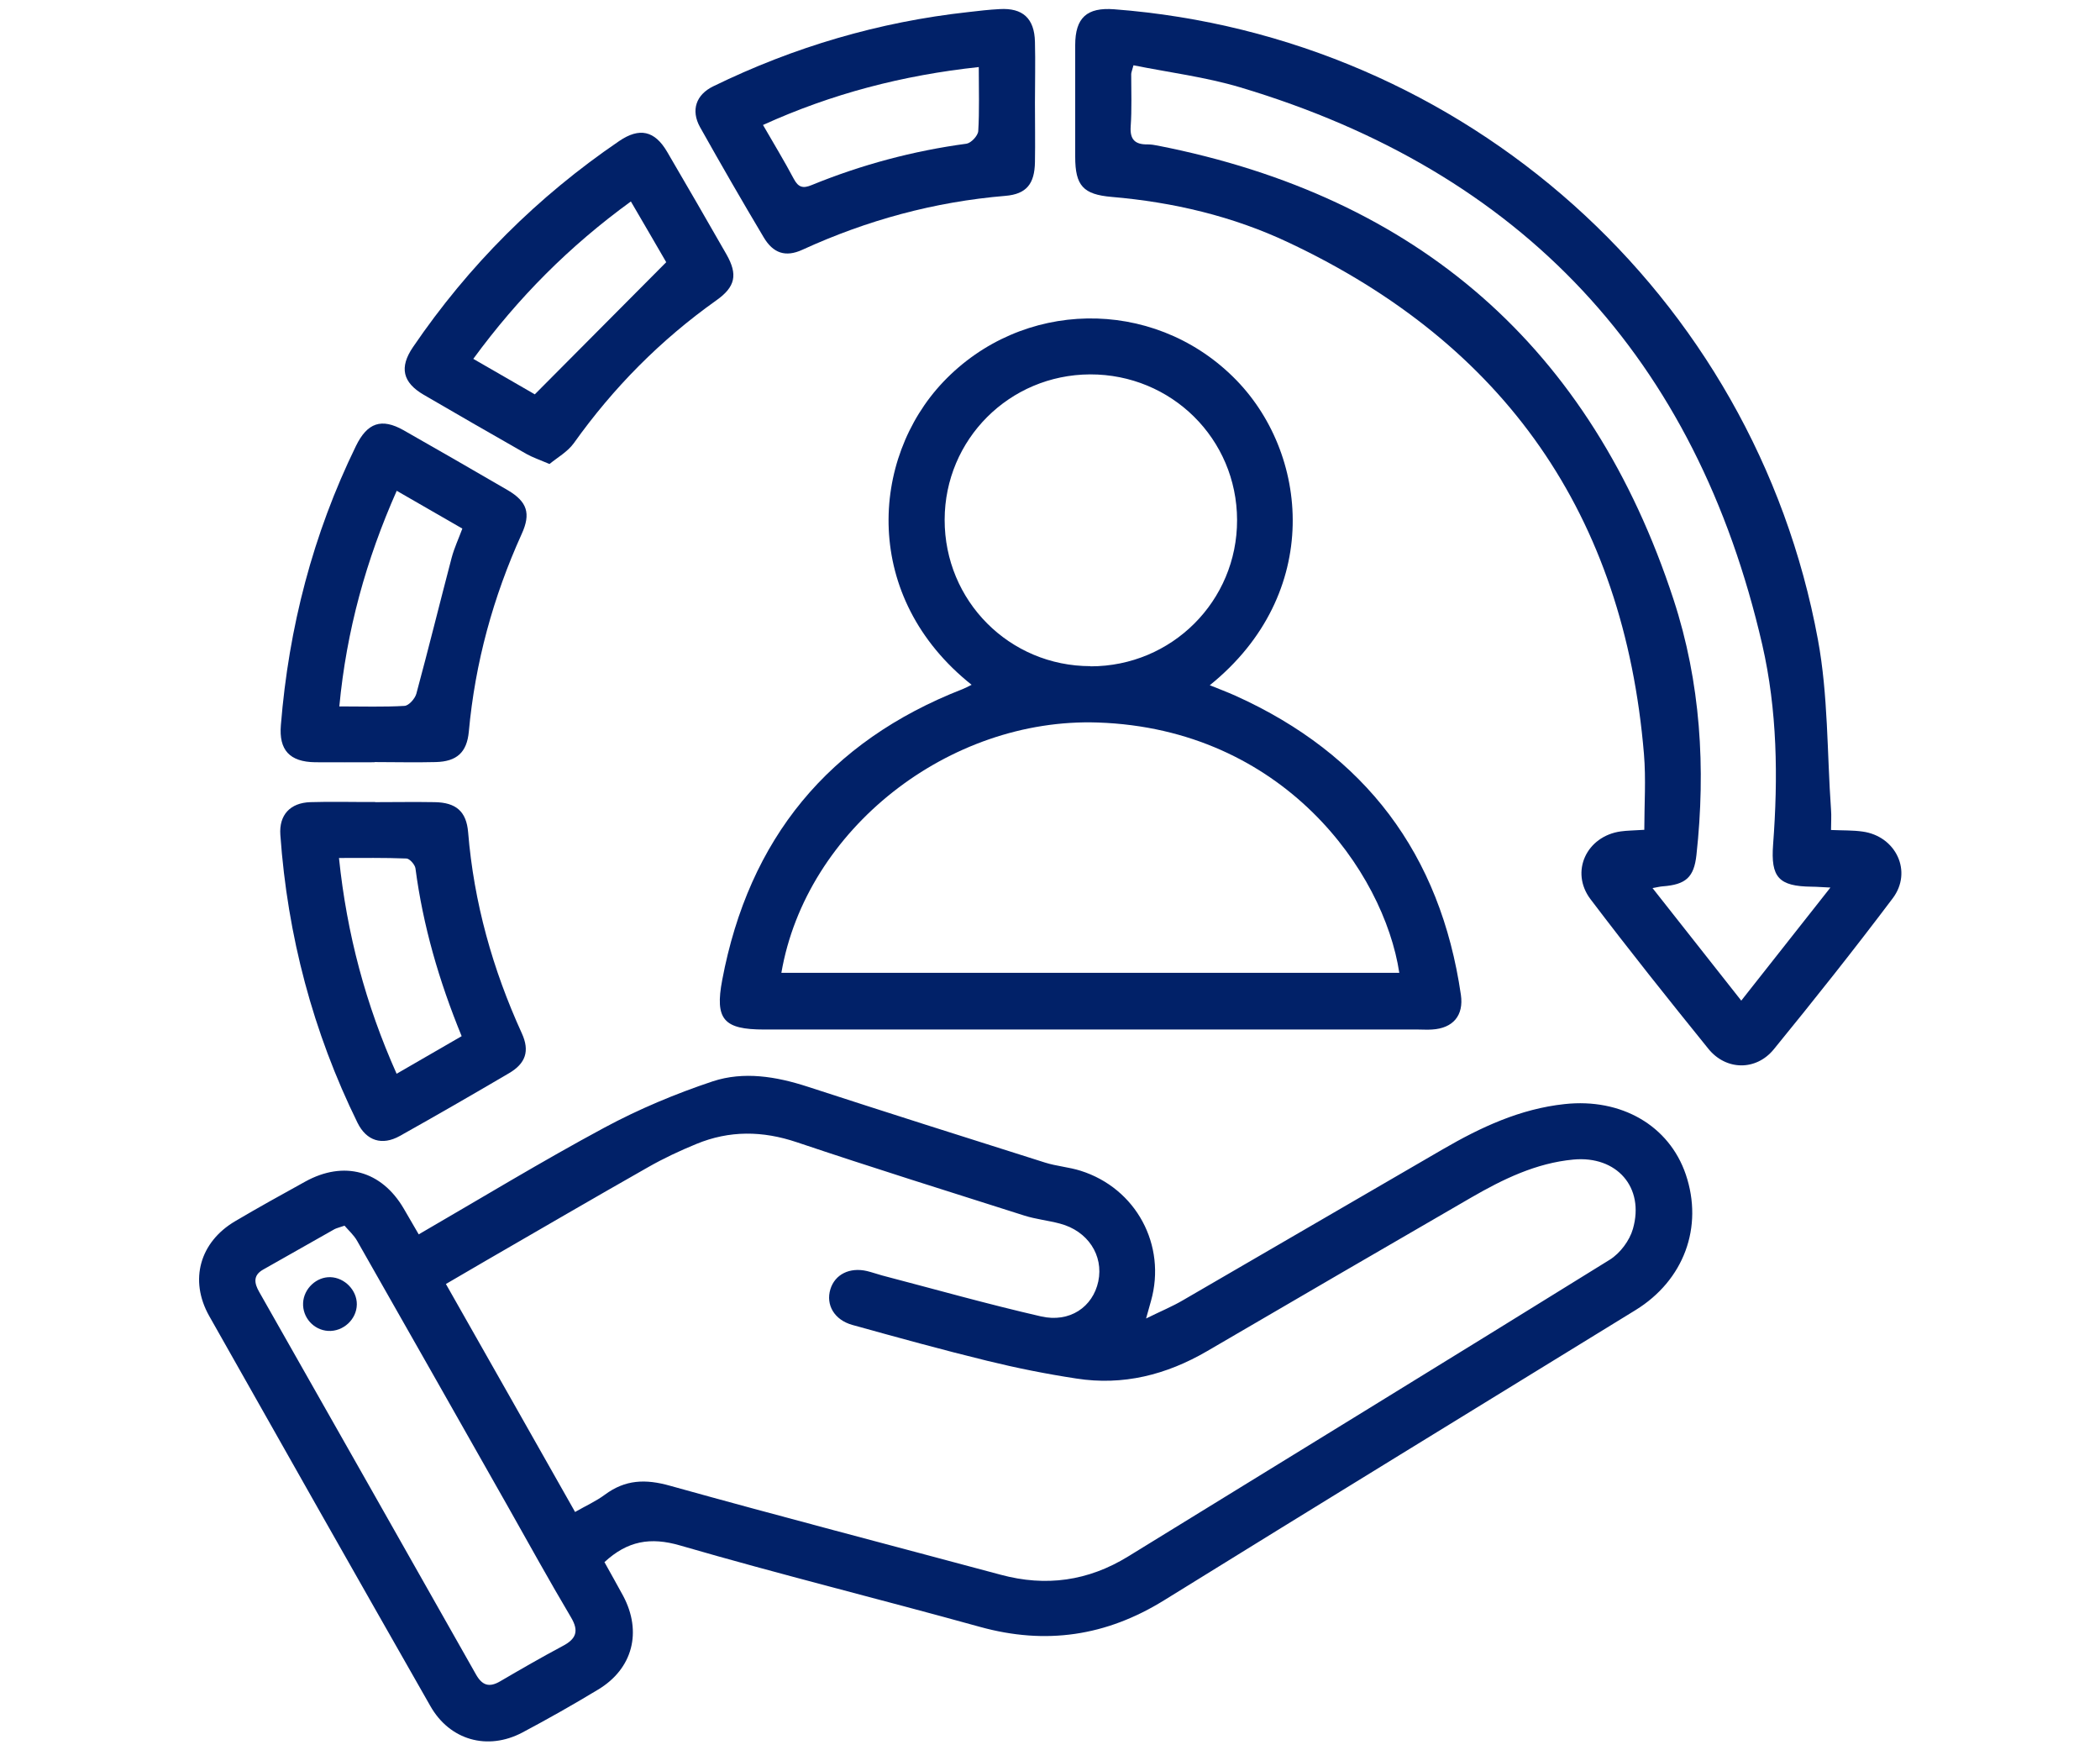
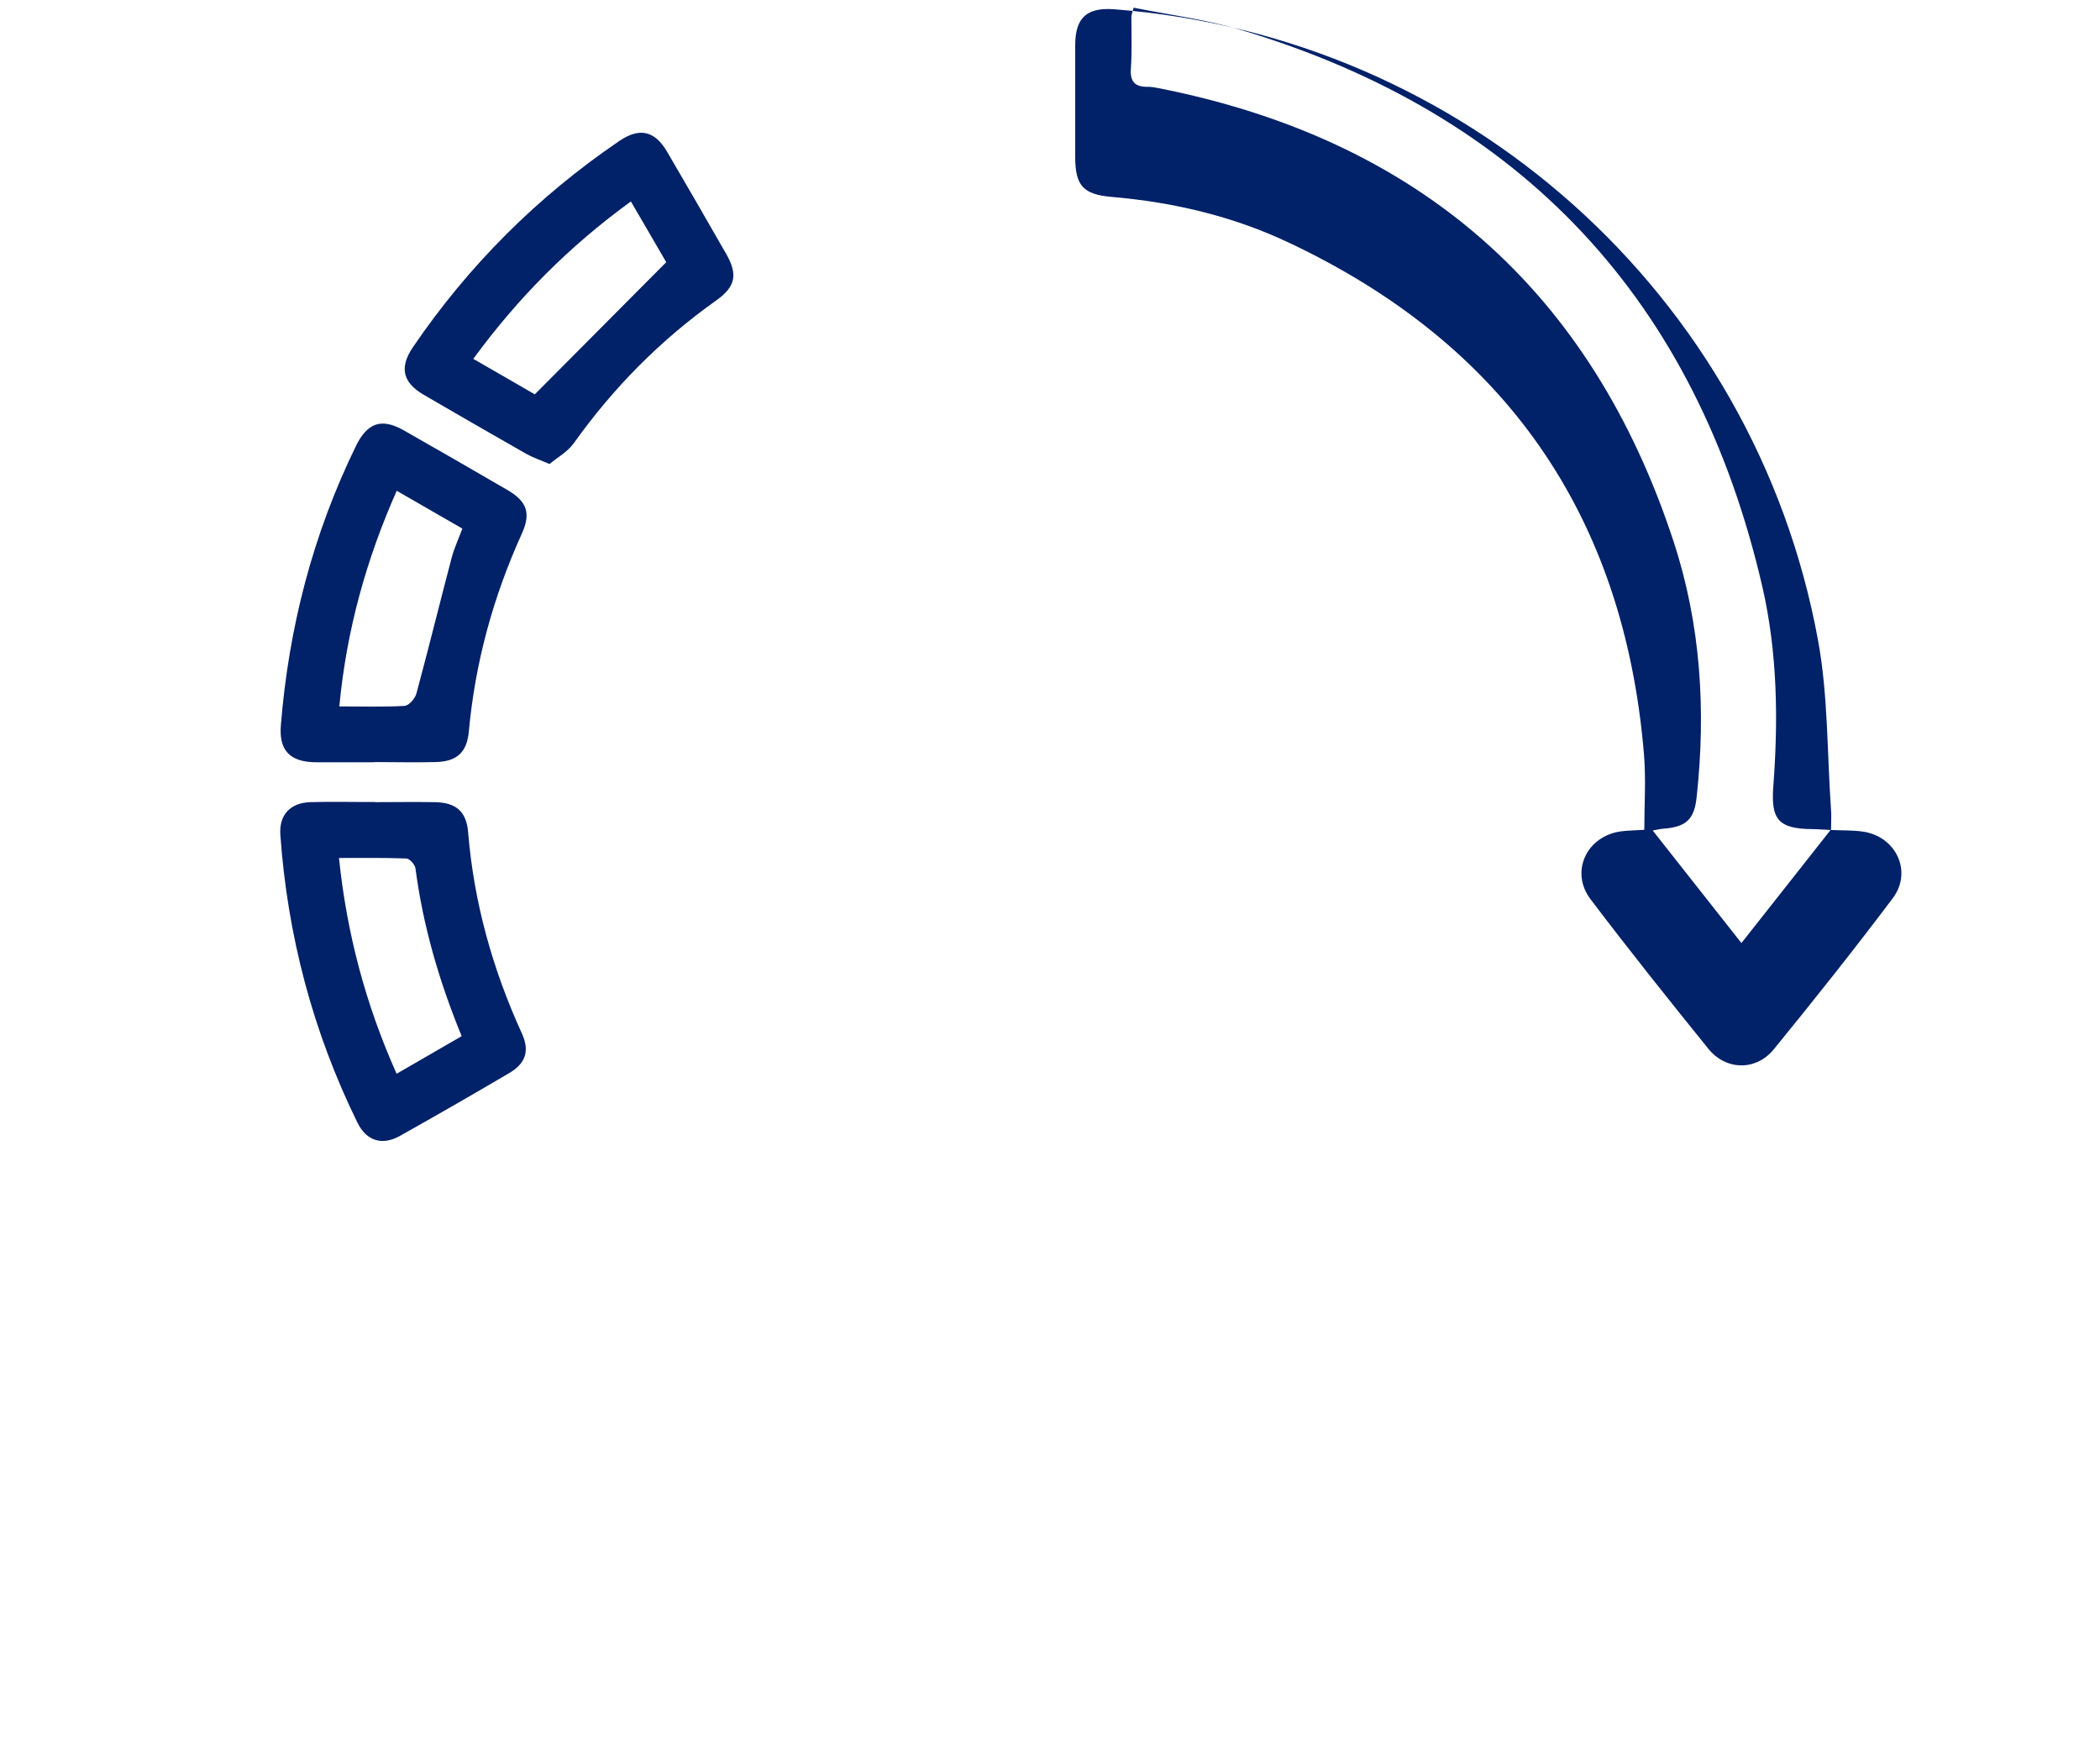
<svg xmlns="http://www.w3.org/2000/svg" id="uuid-577ba745-57d2-4814-a9f4-9c1a746049a6" viewBox="0 0 120 100">
-   <path d="m23.9,70.54c3.59-2.08,7.06-4.19,10.63-6.11,1.97-1.06,4.07-1.94,6.2-2.65,1.77-.58,3.61-.28,5.4.3,4.52,1.47,9.05,2.91,13.58,4.34.66.21,1.38.26,2.04.47,3.17,1,4.92,4.25,4.02,7.44-.07.24-.14.49-.28,1,.85-.42,1.51-.69,2.12-1.05,4.95-2.87,9.89-5.75,14.84-8.62,2.17-1.26,4.42-2.31,6.96-2.58,3.24-.35,5.97,1.23,6.92,4.02,1.02,3.01-.11,6.05-2.87,7.75-8.98,5.52-17.98,11.03-26.94,16.58-3.31,2.05-6.76,2.56-10.52,1.52-5.7-1.58-11.45-3-17.13-4.65-1.71-.5-3.02-.26-4.33.95.34.61.71,1.27,1.07,1.93,1.09,2.05.55,4.16-1.43,5.35-1.42.86-2.87,1.68-4.34,2.46-1.98,1.04-4.14.44-5.25-1.52-4.23-7.42-8.44-14.85-12.64-22.29-1.15-2.05-.53-4.22,1.49-5.41,1.32-.78,2.66-1.52,4-2.26,2.21-1.22,4.36-.63,5.63,1.54.27.46.53.92.86,1.48Zm8.97,15.84c.61-.35,1.19-.61,1.69-.98,1.17-.87,2.33-.91,3.74-.51,6.28,1.75,12.59,3.39,18.88,5.08,2.59.7,5,.36,7.28-1.04,9.18-5.65,18.37-11.28,27.53-16.96.59-.37,1.13-1.09,1.32-1.76.68-2.38-.93-4.19-3.4-3.96-2.14.2-4.02,1.12-5.84,2.17-5.04,2.92-10.07,5.84-15.1,8.78-2.32,1.35-4.8,1.98-7.47,1.56-1.71-.26-3.41-.6-5.08-1.01-2.58-.63-5.15-1.34-7.71-2.05-1.04-.29-1.53-1.15-1.26-2.04.26-.85,1.1-1.27,2.09-1.04.29.07.57.17.86.25,3.02.79,6.03,1.64,9.08,2.34,1.65.38,2.97-.54,3.28-2,.31-1.49-.6-2.88-2.19-3.3-.67-.18-1.38-.25-2.04-.46-4.34-1.38-8.69-2.74-13-4.19-1.96-.66-3.85-.68-5.74.1-.95.39-1.89.83-2.78,1.34-3.1,1.76-6.17,3.55-9.25,5.33-.74.43-1.47.86-2.28,1.33,2.49,4.38,4.92,8.68,7.39,13.04Zm-13.19-16.35c-.32.11-.46.14-.57.2-1.36.77-2.72,1.54-4.08,2.31-.58.33-.5.78-.22,1.27,4.13,7.28,8.27,14.57,12.39,21.86.35.62.75.76,1.38.39,1.18-.69,2.36-1.37,3.56-2.01.79-.41.96-.86.48-1.66-1.24-2.09-2.41-4.21-3.6-6.32-2.87-5.06-5.73-10.12-8.61-15.17-.19-.34-.5-.61-.72-.87Z" style="fill:#012168;" />
-   <path d="m104.63,47.42c.67.03,1.24.01,1.8.09,1.91.26,2.88,2.29,1.72,3.82-2.2,2.92-4.48,5.79-6.79,8.62-1.01,1.24-2.73,1.22-3.74-.03-2.28-2.82-4.54-5.65-6.73-8.54-1.19-1.57-.23-3.61,1.73-3.88.36-.05.72-.05,1.34-.09,0-1.45.1-2.9-.02-4.33-1.14-13.64-7.93-23.4-20.32-29.23-3.18-1.5-6.58-2.3-10.1-2.6-1.62-.14-2.08-.64-2.08-2.29,0-2.13,0-4.26,0-6.38,0-1.57.67-2.17,2.23-2.05,20.02,1.53,36.57,16.28,40.21,36.01.59,3.18.52,6.48.75,9.72.03.36,0,.72,0,1.17Zm-.01,3.29c-.51-.02-.8-.05-1.09-.05-1.9-.02-2.35-.54-2.21-2.41.29-3.83.24-7.67-.62-11.42-3.77-16.35-13.7-27.02-29.83-31.84-1.98-.59-4.06-.85-6.1-1.26-.09.33-.13.42-.13.51,0,1,.04,2-.03,2.99-.05.75.26,1.03.96,1.02.2,0,.4.03.59.07,14.87,2.92,24.76,11.54,29.47,25.93,1.55,4.73,1.85,9.64,1.31,14.59-.14,1.29-.61,1.7-1.93,1.8-.15.01-.3.05-.58.1,1.73,2.19,3.37,4.27,5.07,6.43,1.69-2.15,3.35-4.24,5.11-6.48Z" style="fill:#012168;" />
-   <path d="m55.54,39.14c-6.32-5.01-5.81-12.93-1.64-17.32,4.49-4.72,11.92-4.85,16.56-.29,4.38,4.29,5.15,12.4-1.33,17.62.52.21,1,.39,1.47.6,7.42,3.35,11.71,9.05,12.88,17.09.17,1.18-.45,1.91-1.65,1.98-.27.02-.53,0-.8,0-12.46,0-24.91,0-37.37,0-2.3,0-2.82-.57-2.39-2.83,1.52-8.06,6.07-13.63,13.74-16.62.15-.06.3-.14.52-.25Zm-10.88,16.44h35.3c-.88-5.79-6.64-13.94-17.22-14.3-8.52-.29-16.68,6.1-18.09,14.3Zm17.66-17.51c4.64,0,8.38-3.73,8.37-8.36-.01-4.64-3.75-8.33-8.4-8.32-4.61.02-8.3,3.71-8.31,8.3-.01,4.64,3.7,8.37,8.34,8.37Z" style="fill:#012168;" />
+   <path d="m104.63,47.42c.67.03,1.24.01,1.8.09,1.91.26,2.88,2.29,1.72,3.82-2.2,2.92-4.48,5.79-6.79,8.62-1.01,1.24-2.73,1.22-3.74-.03-2.28-2.82-4.54-5.65-6.73-8.54-1.19-1.57-.23-3.61,1.73-3.88.36-.05.72-.05,1.34-.09,0-1.45.1-2.9-.02-4.33-1.14-13.64-7.93-23.4-20.32-29.23-3.18-1.5-6.58-2.3-10.1-2.6-1.62-.14-2.08-.64-2.08-2.29,0-2.13,0-4.26,0-6.38,0-1.57.67-2.17,2.23-2.05,20.02,1.53,36.57,16.28,40.21,36.01.59,3.18.52,6.48.75,9.72.03.36,0,.72,0,1.17Zc-.51-.02-.8-.05-1.09-.05-1.9-.02-2.35-.54-2.21-2.41.29-3.83.24-7.67-.62-11.42-3.77-16.35-13.7-27.02-29.83-31.84-1.98-.59-4.06-.85-6.1-1.26-.09.33-.13.42-.13.51,0,1,.04,2-.03,2.99-.05.75.26,1.03.96,1.02.2,0,.4.03.59.07,14.87,2.92,24.76,11.54,29.47,25.93,1.55,4.73,1.85,9.64,1.31,14.59-.14,1.29-.61,1.7-1.93,1.8-.15.01-.3.05-.58.1,1.73,2.19,3.37,4.27,5.07,6.43,1.69-2.15,3.35-4.24,5.11-6.48Z" style="fill:#012168;" />
  <path d="m21.4,43.55c-1.13,0-2.26.01-3.39,0-1.46-.02-2.08-.7-1.96-2.12.45-5.58,1.83-10.91,4.29-15.95.65-1.33,1.46-1.61,2.72-.9,1.99,1.13,3.98,2.28,5.96,3.43,1.1.65,1.33,1.32.79,2.5-1.63,3.6-2.66,7.35-3.02,11.29-.11,1.19-.69,1.71-1.89,1.74-1.16.03-2.33,0-3.49,0Zm1.27-15.51c-1.75,3.95-2.87,7.98-3.28,12.32,1.34,0,2.54.04,3.72-.03.25-.01.6-.41.68-.69.7-2.59,1.34-5.19,2.02-7.78.15-.56.4-1.09.61-1.66-1.28-.74-2.49-1.43-3.75-2.16Z" style="fill:#012168;" />
  <path d="m21.44,45.83c1.13,0,2.27-.02,3.4,0,1.21.02,1.81.52,1.91,1.72.33,4.02,1.4,7.83,3.07,11.49.46,1.01.22,1.72-.74,2.28-2.06,1.21-4.14,2.41-6.23,3.58-1.02.57-1.91.28-2.42-.75-2.55-5.19-4-10.69-4.41-16.45-.08-1.14.56-1.83,1.71-1.87,1.23-.04,2.46,0,3.7-.01Zm1.22,15.52c1.28-.74,2.5-1.44,3.72-2.15-1.3-3.17-2.21-6.32-2.64-9.59-.03-.21-.33-.55-.51-.56-1.25-.05-2.51-.03-3.86-.03.45,4.34,1.53,8.38,3.29,12.32Z" style="fill:#012168;" />
-   <path d="m59.14,5.87c0,1.13.02,2.26,0,3.39-.02,1.24-.48,1.83-1.69,1.93-4.06.34-7.91,1.39-11.6,3.08-.96.44-1.67.2-2.21-.71-1.24-2.08-2.45-4.18-3.64-6.3-.53-.96-.23-1.85.76-2.33,4.61-2.25,9.47-3.68,14.57-4.24.6-.07,1.19-.14,1.79-.17,1.32-.08,1.99.53,2.02,1.87.03,1.16,0,2.33,0,3.49Zm-3.2-2.04c-4.37.47-8.42,1.53-12.34,3.31.61,1.06,1.22,2.06,1.76,3.08.26.49.53.56,1.03.35,2.84-1.16,5.79-1.95,8.84-2.36.26-.04.65-.45.67-.72.07-1.15.03-2.32.03-3.66Z" style="fill:#012168;" />
  <path d="m31.4,26.51c-.59-.25-.97-.38-1.31-.57-1.96-1.12-3.92-2.24-5.87-3.38-1.22-.71-1.41-1.57-.62-2.73,3.18-4.67,7.11-8.59,11.78-11.77,1.16-.79,2.03-.6,2.74.61,1.14,1.95,2.27,3.9,3.39,5.86.66,1.16.52,1.86-.59,2.64-3.18,2.26-5.87,4.98-8.13,8.15-.35.49-.94.82-1.39,1.19Zm-4.36-6.01c1.31.76,2.51,1.44,3.52,2.03,2.55-2.56,4.99-5.02,7.51-7.55-.6-1.03-1.28-2.21-2.02-3.47-3.51,2.55-6.44,5.49-9.01,9Z" style="fill:#012168;" />
-   <path d="m18.89,72.97c.81.03,1.51.75,1.5,1.56-.01.85-.78,1.56-1.64,1.51-.83-.05-1.47-.77-1.43-1.6.04-.82.77-1.5,1.57-1.47Z" style="fill:#012168;" />
</svg>